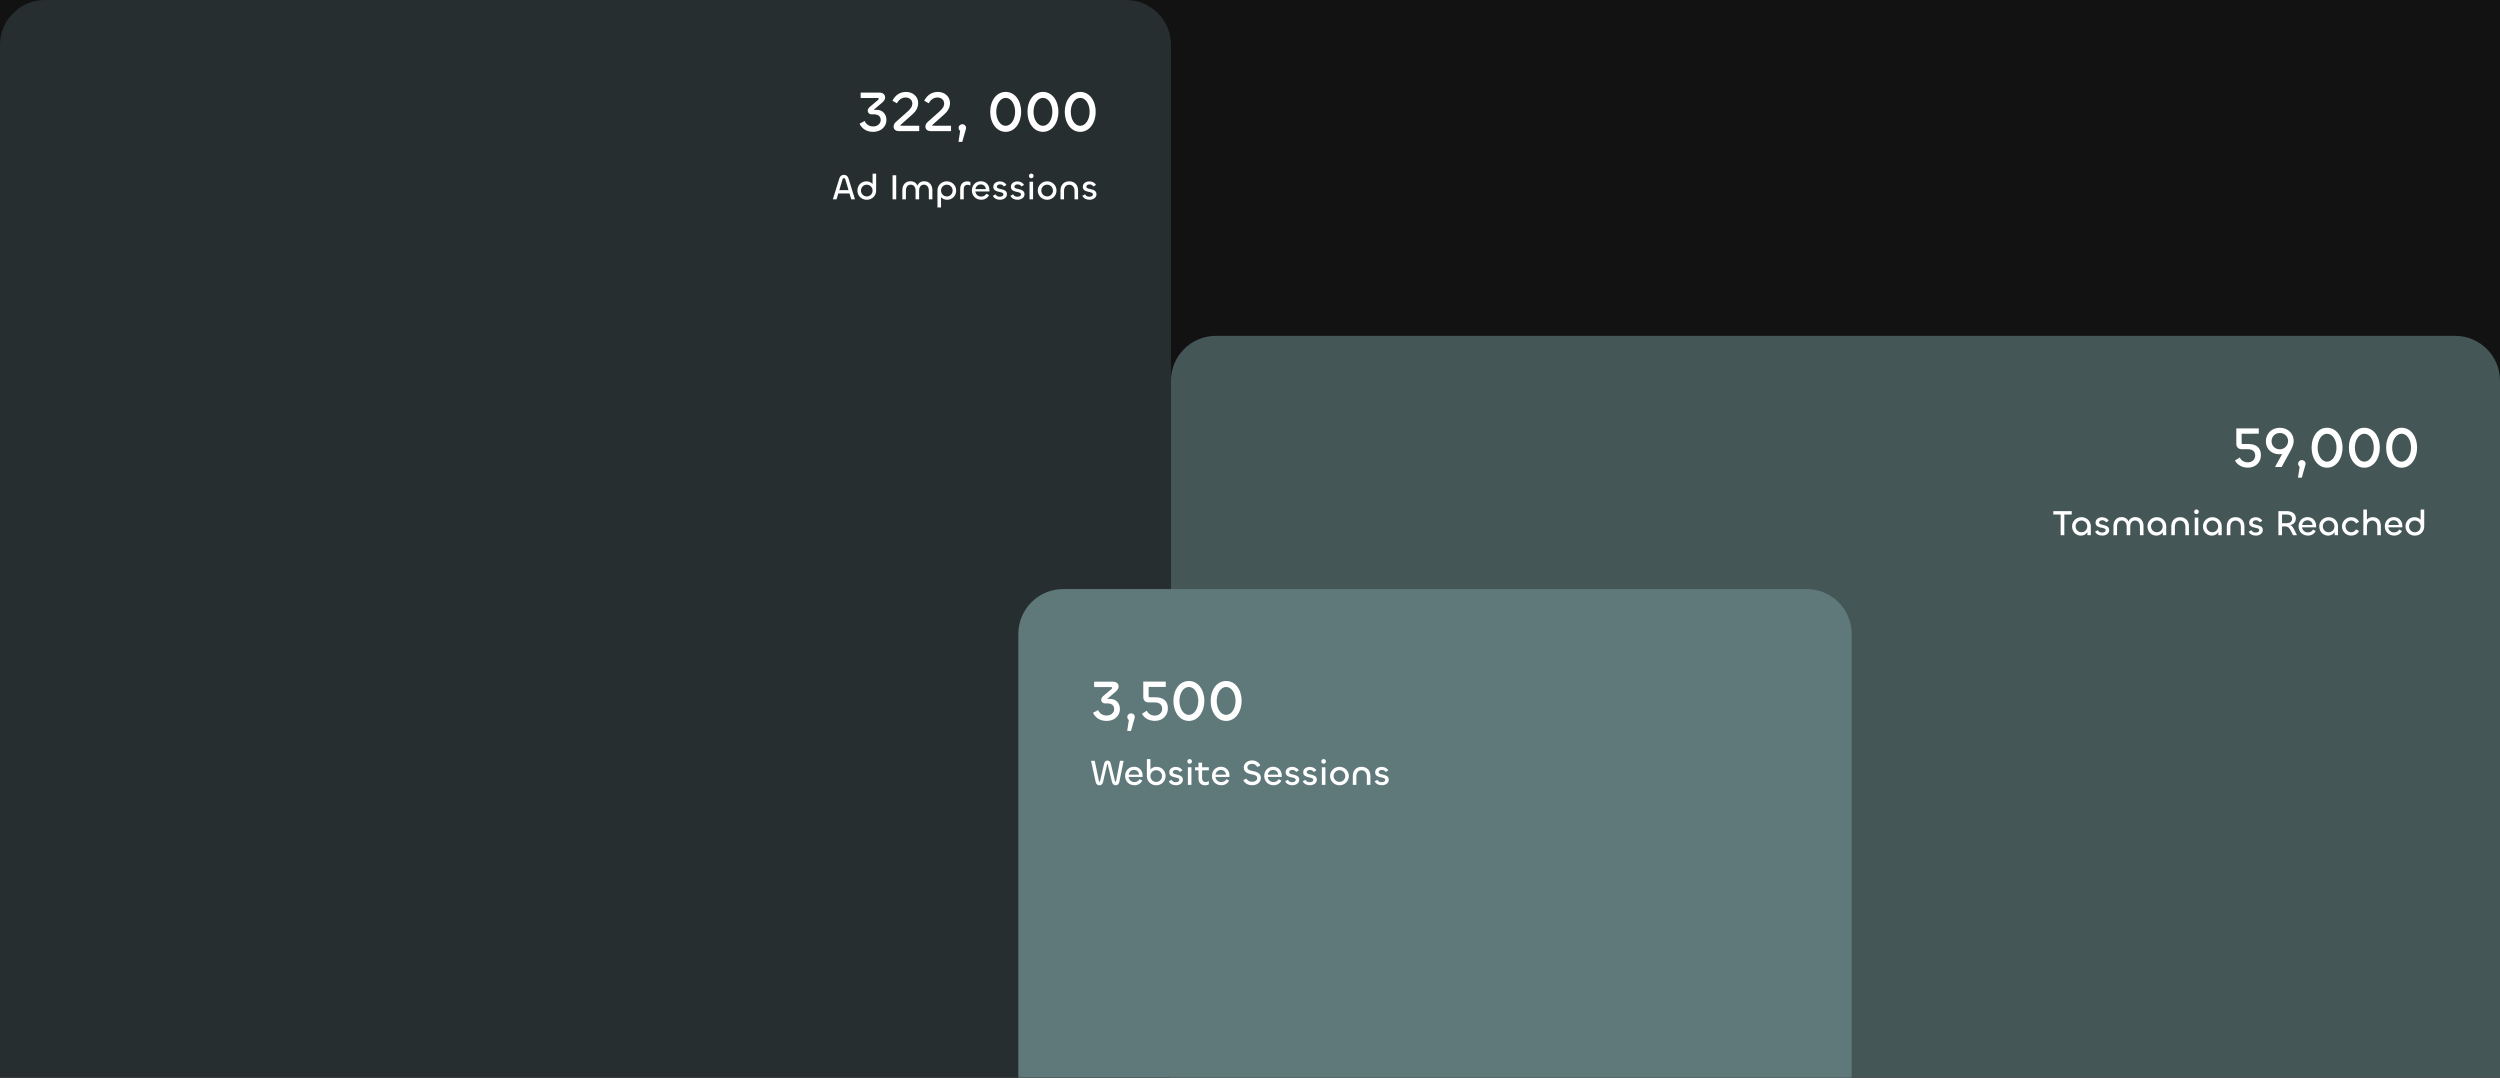
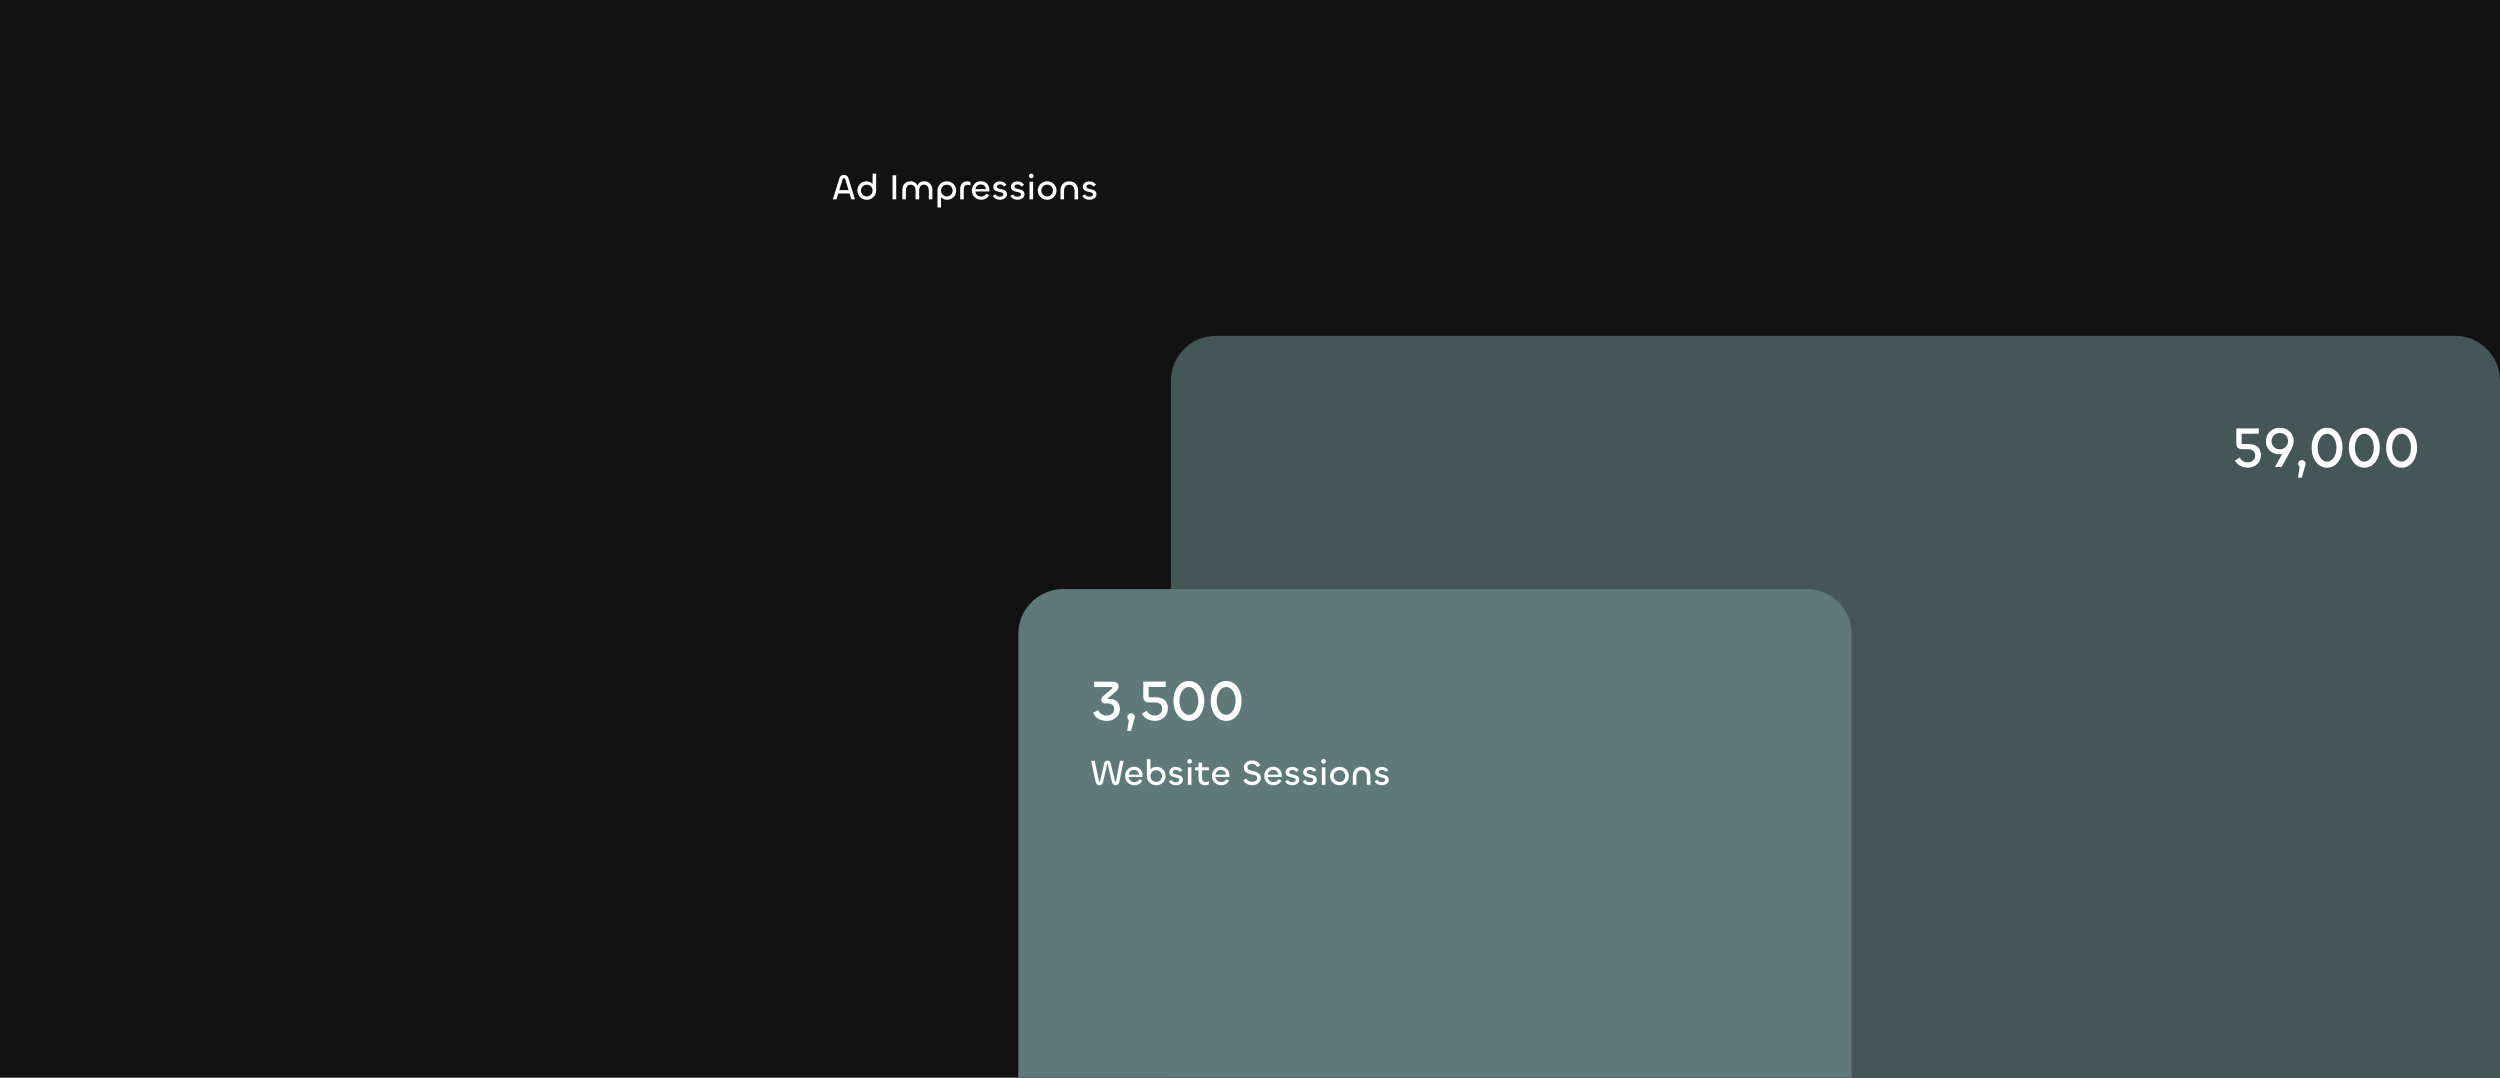
<svg xmlns="http://www.w3.org/2000/svg" width="1392" height="600" viewBox="0 0 1392 600" fill="none">
  <rect x="0" y="0" width="1392" height="600" fill="#808080" stroke="none" />
  <g clip-path="url(#clip0_3562_5435)">
    <rect width="1392" height="600" fill="#121212" />
    <path d="M652 212C652 198.193 663.193 187 677 187H1367C1380.81 187 1392 198.193 1392 212V600H652V212Z" fill="#455657" />
-     <path d="M0 25C0 11.193 11.193 0 25 0H627C640.807 0 652 11.193 652 25V600H0V25Z" fill="#272E2F" />
-     <path d="M479.208 54.568V51.56H489.672C491.72 51.56 492.84 52.776 492.84 54.216C492.84 55.208 492.328 56.104 491.336 57L486.92 60.776C486.6 61 486.504 61.032 486.504 61.16C486.504 61.192 486.536 61.16 486.6 61.16H488.328C491.304 61.16 493.576 63.528 493.576 66.792C493.576 70.632 490.376 73.416 486.216 73.416C482.696 73.416 480.008 71.848 478.6 68.872L481.448 67.368C482.28 69.32 483.976 70.408 486.248 70.408C488.488 70.408 490.376 68.936 490.376 66.792C490.376 64.808 488.936 63.656 486.696 63.656H485.32C483.944 63.656 483.144 62.664 483.144 61.672C483.144 60.936 483.528 60.232 484.2 59.624L488.84 55.688C489.128 55.464 489.256 55.304 489.256 55.016C489.256 54.728 489.064 54.568 488.744 54.568H479.208ZM511.818 73H500.49C498.538 73 497.546 71.88 497.546 70.504C497.546 69.512 497.994 68.616 498.922 67.816L505.29 62.152C507.05 60.552 507.978 59.368 507.978 57.576C507.978 55.656 506.346 54.28 504.234 54.28C502.154 54.28 500.394 55.56 499.434 57.512L496.906 56.104C498.314 53.192 500.97 51.176 504.458 51.176C508.426 51.176 511.242 53.896 511.242 57.288C511.242 59.88 510.09 61.864 508.074 63.656L501.738 69.288C501.482 69.544 501.354 69.64 501.354 69.832C501.354 69.928 501.418 69.992 501.514 69.992H511.818V73ZM529.537 73H518.209C516.257 73 515.265 71.88 515.265 70.504C515.265 69.512 515.713 68.616 516.641 67.816L523.009 62.152C524.769 60.552 525.697 59.368 525.697 57.576C525.697 55.656 524.065 54.28 521.953 54.28C519.873 54.28 518.113 55.56 517.153 57.512L514.625 56.104C516.033 53.192 518.689 51.176 522.177 51.176C526.145 51.176 528.961 53.896 528.961 57.288C528.961 59.88 527.809 61.864 525.793 63.656L519.457 69.288C519.201 69.544 519.073 69.64 519.073 69.832C519.073 69.928 519.137 69.992 519.233 69.992H529.537V73ZM535.796 78.984H533.684L534.612 72.904C534.1 72.52 533.748 71.912 533.748 71.208C533.748 70.056 534.676 69.16 535.828 69.16C536.98 69.16 537.908 70.056 537.908 71.208C537.908 71.464 537.876 71.72 537.78 71.944L535.796 78.984ZM559.962 73.416C554.842 73.416 551.354 68.456 551.354 62.248C551.354 55.976 554.842 51.176 559.962 51.176C565.082 51.176 568.57 55.976 568.57 62.248C568.57 68.456 565.082 73.416 559.962 73.416ZM559.962 70.056C562.938 70.056 565.21 66.568 565.21 62.248C565.21 57.864 562.97 54.504 559.962 54.504C557.018 54.504 554.714 57.864 554.714 62.248C554.714 66.568 556.954 70.056 559.962 70.056ZM580.712 73.416C575.592 73.416 572.104 68.456 572.104 62.248C572.104 55.976 575.592 51.176 580.712 51.176C585.832 51.176 589.32 55.976 589.32 62.248C589.32 68.456 585.832 73.416 580.712 73.416ZM580.712 70.056C583.688 70.056 585.96 66.568 585.96 62.248C585.96 57.864 583.72 54.504 580.712 54.504C577.768 54.504 575.464 57.864 575.464 62.248C575.464 66.568 577.704 70.056 580.712 70.056ZM601.462 73.416C596.342 73.416 592.854 68.456 592.854 62.248C592.854 55.976 596.342 51.176 601.462 51.176C606.582 51.176 610.07 55.976 610.07 62.248C610.07 68.456 606.582 73.416 601.462 73.416ZM601.462 70.056C604.438 70.056 606.71 66.568 606.71 62.248C606.71 57.864 604.47 54.504 601.462 54.504C598.518 54.504 596.214 57.864 596.214 62.248C596.214 66.568 598.454 70.056 601.462 70.056Z" fill="white" />
    <path d="M1251.64 260.384C1248.47 260.384 1245.72 258.944 1244.44 256.416L1247.13 254.72C1247.93 256.544 1249.69 257.44 1251.64 257.44C1253.91 257.44 1255.7 255.872 1255.7 253.664C1255.7 251.2 1254.04 250.112 1251.48 250.112H1248.25C1246.33 250.112 1245.18 248.96 1245.18 247.104V238.528H1257.69V241.472L1248.15 241.504V246.752C1248.15 247.072 1248.38 247.232 1248.66 247.232H1251.93C1256.28 247.232 1258.87 249.28 1258.87 253.44C1258.87 257.504 1255.86 260.384 1251.64 260.384ZM1269.37 238.176C1273.95 238.176 1277.12 241.408 1277.12 245.472C1277.12 247.52 1276.32 249.216 1275.16 251.36L1270.4 260.032H1266.72L1270.75 252.704C1270.2 252.864 1269.63 252.928 1269.05 252.928C1264.96 252.928 1261.63 250.08 1261.63 245.792C1261.63 241.408 1264.92 238.176 1269.37 238.176ZM1269.4 241.088C1266.81 241.088 1264.8 243.072 1264.8 245.664C1264.8 248.192 1266.78 250.176 1269.4 250.176C1272.22 250.176 1274.01 247.808 1274.01 245.568C1274.01 242.976 1271.96 241.088 1269.4 241.088ZM1281.64 265.984H1279.53L1280.46 259.904C1279.94 259.52 1279.59 258.912 1279.59 258.208C1279.59 257.056 1280.52 256.16 1281.67 256.16C1282.82 256.16 1283.75 257.056 1283.75 258.208C1283.75 258.464 1283.72 258.72 1283.62 258.944L1281.64 265.984ZM1295.71 260.416C1290.59 260.416 1287.1 255.456 1287.1 249.248C1287.1 242.976 1290.59 238.176 1295.71 238.176C1300.83 238.176 1304.32 242.976 1304.32 249.248C1304.32 255.456 1300.83 260.416 1295.71 260.416ZM1295.71 257.056C1298.69 257.056 1300.96 253.568 1300.96 249.248C1300.96 244.864 1298.72 241.504 1295.71 241.504C1292.77 241.504 1290.46 244.864 1290.46 249.248C1290.46 253.568 1292.7 257.056 1295.71 257.056ZM1316.46 260.416C1311.34 260.416 1307.85 255.456 1307.85 249.248C1307.85 242.976 1311.34 238.176 1316.46 238.176C1321.58 238.176 1325.07 242.976 1325.07 249.248C1325.07 255.456 1321.58 260.416 1316.46 260.416ZM1316.46 257.056C1319.44 257.056 1321.71 253.568 1321.71 249.248C1321.71 244.864 1319.47 241.504 1316.46 241.504C1313.52 241.504 1311.21 244.864 1311.21 249.248C1311.21 253.568 1313.45 257.056 1316.46 257.056ZM1337.21 260.416C1332.09 260.416 1328.6 255.456 1328.6 249.248C1328.6 242.976 1332.09 238.176 1337.21 238.176C1342.33 238.176 1345.82 242.976 1345.82 249.248C1345.82 255.456 1342.33 260.416 1337.21 260.416ZM1337.21 257.056C1340.19 257.056 1342.46 253.568 1342.46 249.248C1342.46 244.864 1340.22 241.504 1337.21 241.504C1334.27 241.504 1331.96 244.864 1331.96 249.248C1331.96 253.568 1334.2 257.056 1337.21 257.056Z" fill="white" />
    <path d="M463.72 111L467.38 99.22C467.78 97.96 468.76 97.36 469.88 97.36C471.02 97.36 472 97.96 472.4 99.22L476.06 111H473.98L473 107.72L466.76 107.74L465.78 111H463.72ZM469.14 99.82L467.32 105.88H472.46L470.66 99.82C470.52 99.4 470.28 99.2 469.9 99.2C469.5 99.2 469.26 99.4 469.14 99.82ZM482.614 111.24C479.634 111.24 477.394 108.94 477.394 106.12C477.394 103.14 479.554 100.96 482.514 100.96C483.834 100.96 485.034 101.54 485.834 102.42L485.854 96.7H487.834V106.12C487.834 109.02 485.574 111.24 482.614 111.24ZM482.614 109.38C484.454 109.38 485.854 107.9 485.854 106.1C485.854 104.32 484.454 102.84 482.614 102.84C480.794 102.84 479.374 104.32 479.374 106.1C479.374 107.9 480.794 109.38 482.614 109.38ZM496.973 97.6H499.013V111H496.973V97.6ZM514.588 100.92C517.548 100.92 519.148 103.12 519.148 105.84V111H517.168V106.16C517.168 104.38 516.288 102.82 514.448 102.82C512.668 102.82 511.768 104.32 511.768 106.12V111H509.788V106.12C509.788 104.32 508.888 102.82 507.068 102.82C505.228 102.82 504.408 104.38 504.408 106.16V111H502.428V105.86C502.428 103.12 503.988 100.92 506.928 100.92C508.888 100.92 510.308 101.92 510.808 103.44C511.348 101.92 512.728 100.92 514.588 100.92ZM523.959 115.5H521.979V106.08C521.979 103.16 524.239 100.96 527.199 100.96C530.159 100.96 532.399 103.28 532.399 106.08C532.399 109.04 530.259 111.24 527.279 111.24C525.959 111.24 524.759 110.66 523.959 109.78V115.5ZM527.199 109.38C529.019 109.38 530.419 107.88 530.419 106.1C530.419 104.3 529.019 102.84 527.199 102.84C525.359 102.84 523.959 104.3 523.959 106.1C523.959 107.88 525.359 109.38 527.199 109.38ZM536.615 111H534.635V105.16C534.635 102.78 535.995 101 538.555 101C539.175 101 539.815 101.12 540.315 101.36V103.32C539.835 103.04 539.275 102.9 538.735 102.9C537.415 102.9 536.615 103.8 536.615 105.24V111ZM546.344 111.22C543.364 111.22 541.144 109.06 541.144 106.04C541.144 103.22 543.164 100.92 546.104 100.92C549.064 100.92 550.904 103.06 550.904 105.8V106.6H543.064C543.284 108.28 544.564 109.46 546.324 109.46C547.524 109.46 548.604 108.94 549.184 107.86L550.704 108.64C549.844 110.32 548.264 111.22 546.344 111.22ZM543.144 105.32H548.924C548.844 103.76 547.704 102.7 546.084 102.7C544.424 102.7 543.344 103.86 543.144 105.32ZM556.788 111.22C554.968 111.22 553.568 110.5 552.808 109.04L554.328 108.2C554.828 109.18 555.628 109.54 556.708 109.54C557.828 109.54 558.688 109.08 558.688 108.22C558.688 106.16 553.068 107.72 553.068 103.98C553.068 102.26 554.588 101 556.728 101C558.548 101 559.788 101.84 560.408 102.98L558.888 103.84C558.468 102.98 557.668 102.68 556.768 102.68C555.848 102.68 555.048 103.16 555.048 103.94C555.048 105.94 560.668 104.48 560.668 108.18C560.668 110.04 558.868 111.22 556.788 111.22ZM566.573 111.22C564.753 111.22 563.353 110.5 562.593 109.04L564.113 108.2C564.613 109.18 565.413 109.54 566.493 109.54C567.613 109.54 568.473 109.08 568.473 108.22C568.473 106.16 562.853 107.72 562.853 103.98C562.853 102.26 564.373 101 566.513 101C568.333 101 569.573 101.84 570.193 102.98L568.673 103.84C568.253 102.98 567.453 102.68 566.553 102.68C565.633 102.68 564.833 103.16 564.833 103.94C564.833 105.94 570.453 104.48 570.453 108.18C570.453 110.04 568.653 111.22 566.573 111.22ZM574.218 99.26C573.498 99.26 572.918 98.68 572.918 97.96C572.918 97.24 573.498 96.64 574.218 96.64C574.938 96.64 575.498 97.24 575.498 97.96C575.498 98.68 574.938 99.26 574.218 99.26ZM573.238 101.2H575.218V111H573.238V101.2ZM583.063 111.24C580.103 111.24 577.823 108.92 577.823 106.08C577.823 103.26 580.123 100.96 583.063 100.96C586.023 100.96 588.263 103.28 588.263 106.08C588.263 108.92 586.003 111.24 583.063 111.24ZM583.063 109.36C584.883 109.36 586.283 107.88 586.283 106.1C586.283 104.3 584.883 102.82 583.063 102.82C581.223 102.82 579.803 104.3 579.803 106.1C579.803 107.88 581.223 109.36 583.063 109.36ZM595.335 102.86C593.415 102.86 592.455 104.44 592.455 106.26V111H590.475V106.06C590.475 103.2 592.175 100.96 595.335 100.96C598.535 100.96 600.275 103.2 600.275 106.04V111H598.295V106.28C598.295 104.44 597.295 102.86 595.335 102.86ZM606.631 111.22C604.811 111.22 603.411 110.5 602.651 109.04L604.171 108.2C604.671 109.18 605.471 109.54 606.551 109.54C607.671 109.54 608.531 109.08 608.531 108.22C608.531 106.16 602.911 107.72 602.911 103.98C602.911 102.26 604.431 101 606.571 101C608.391 101 609.631 101.84 610.251 102.98L608.731 103.84C608.311 102.98 607.511 102.68 606.611 102.68C605.691 102.68 604.891 103.16 604.891 103.94C604.891 105.94 610.511 104.48 610.511 108.18C610.511 110.04 608.711 111.22 606.631 111.22Z" fill="white" />
-     <path d="M1153.54 284.6V286.48H1149.42V298H1147.38V286.48H1143.28V284.6H1153.54ZM1158.64 298.24C1155.8 298.24 1153.72 295.92 1153.72 293.08C1153.72 290.28 1155.96 287.96 1158.94 287.96C1161.9 287.96 1164.16 290.16 1164.16 293.08V298H1162.28V296.28C1161.54 297.48 1160.24 298.24 1158.64 298.24ZM1158.94 296.36C1160.78 296.36 1162.18 294.88 1162.18 293.1C1162.18 291.3 1160.78 289.82 1158.94 289.82C1157.12 289.82 1155.7 291.3 1155.7 293.1C1155.7 294.88 1157.12 296.36 1158.94 296.36ZM1170.52 298.22C1168.7 298.22 1167.3 297.5 1166.54 296.04L1168.06 295.2C1168.56 296.18 1169.36 296.54 1170.44 296.54C1171.56 296.54 1172.42 296.08 1172.42 295.22C1172.42 293.16 1166.8 294.72 1166.8 290.98C1166.8 289.26 1168.32 288 1170.46 288C1172.28 288 1173.52 288.84 1174.14 289.98L1172.62 290.84C1172.2 289.98 1171.4 289.68 1170.5 289.68C1169.58 289.68 1168.78 290.16 1168.78 290.94C1168.78 292.94 1174.4 291.48 1174.4 295.18C1174.4 297.04 1172.6 298.22 1170.52 298.22ZM1188.94 287.92C1191.9 287.92 1193.5 290.12 1193.5 292.84V298H1191.52V293.16C1191.52 291.38 1190.64 289.82 1188.8 289.82C1187.02 289.82 1186.12 291.32 1186.12 293.12V298H1184.14V293.12C1184.14 291.32 1183.24 289.82 1181.42 289.82C1179.58 289.82 1178.76 291.38 1178.76 293.16V298H1176.78V292.86C1176.78 290.12 1178.34 287.92 1181.28 287.92C1183.24 287.92 1184.66 288.92 1185.16 290.44C1185.7 288.92 1187.08 287.92 1188.94 287.92ZM1200.63 298.24C1197.79 298.24 1195.71 295.92 1195.71 293.08C1195.71 290.28 1197.95 287.96 1200.93 287.96C1203.89 287.96 1206.15 290.16 1206.15 293.08V298H1204.27V296.28C1203.53 297.48 1202.23 298.24 1200.63 298.24ZM1200.93 296.36C1202.77 296.36 1204.17 294.88 1204.17 293.1C1204.17 291.3 1202.77 289.82 1200.93 289.82C1199.11 289.82 1197.69 291.3 1197.69 293.1C1197.69 294.88 1199.11 296.36 1200.93 296.36ZM1213.85 289.86C1211.93 289.86 1210.97 291.44 1210.97 293.26V298H1208.99V293.06C1208.99 290.2 1210.69 287.96 1213.85 287.96C1217.05 287.96 1218.79 290.2 1218.79 293.04V298H1216.81V293.28C1216.81 291.44 1215.81 289.86 1213.85 289.86ZM1223.01 286.26C1222.29 286.26 1221.71 285.68 1221.71 284.96C1221.71 284.24 1222.29 283.64 1223.01 283.64C1223.73 283.64 1224.29 284.24 1224.29 284.96C1224.29 285.68 1223.73 286.26 1223.01 286.26ZM1222.03 288.2H1224.01V298H1222.03V288.2ZM1231.53 298.24C1228.69 298.24 1226.61 295.92 1226.61 293.08C1226.61 290.28 1228.85 287.96 1231.83 287.96C1234.79 287.96 1237.05 290.16 1237.05 293.08V298H1235.17V296.28C1234.43 297.48 1233.13 298.24 1231.53 298.24ZM1231.83 296.36C1233.67 296.36 1235.07 294.88 1235.07 293.1C1235.07 291.3 1233.67 289.82 1231.83 289.82C1230.01 289.82 1228.59 291.3 1228.59 293.1C1228.59 294.88 1230.01 296.36 1231.83 296.36ZM1244.75 289.86C1242.83 289.86 1241.87 291.44 1241.87 293.26V298H1239.89V293.06C1239.89 290.2 1241.59 287.96 1244.75 287.96C1247.95 287.96 1249.69 290.2 1249.69 293.04V298H1247.71V293.28C1247.71 291.44 1246.71 289.86 1244.75 289.86ZM1256.05 298.22C1254.23 298.22 1252.83 297.5 1252.07 296.04L1253.59 295.2C1254.09 296.18 1254.89 296.54 1255.97 296.54C1257.09 296.54 1257.95 296.08 1257.95 295.22C1257.95 293.16 1252.33 294.72 1252.33 290.98C1252.33 289.26 1253.85 288 1255.99 288C1257.81 288 1259.05 288.84 1259.67 289.98L1258.15 290.84C1257.73 289.98 1256.93 289.68 1256.03 289.68C1255.11 289.68 1254.31 290.16 1254.31 290.94C1254.31 292.94 1259.93 291.48 1259.93 295.18C1259.93 297.04 1258.13 298.22 1256.05 298.22ZM1270.61 298H1268.61V284.6H1273.27C1276.11 284.6 1278.33 285.9 1278.33 288.66C1278.33 290.56 1277.17 291.94 1275.29 292.34C1276.37 292.86 1276.95 293.96 1277.73 295.54L1278.95 298H1276.75L1275.63 295.74C1274.83 294.16 1274.17 293.12 1272.29 293.12H1270.63L1270.61 298ZM1273.29 286.48H1270.65L1270.63 291.3H1273.25C1274.97 291.3 1276.23 290.46 1276.23 288.84C1276.23 287.18 1274.91 286.48 1273.29 286.48ZM1285.05 298.22C1282.07 298.22 1279.85 296.06 1279.85 293.04C1279.85 290.22 1281.87 287.92 1284.81 287.92C1287.77 287.92 1289.61 290.06 1289.61 292.8V293.6H1281.77C1281.99 295.28 1283.27 296.46 1285.03 296.46C1286.23 296.46 1287.31 295.94 1287.89 294.86L1289.41 295.64C1288.55 297.32 1286.97 298.22 1285.05 298.22ZM1281.85 292.32H1287.63C1287.55 290.76 1286.41 289.7 1284.79 289.7C1283.13 289.7 1282.05 290.86 1281.85 292.32ZM1296.28 298.24C1293.44 298.24 1291.36 295.92 1291.36 293.08C1291.36 290.28 1293.6 287.96 1296.58 287.96C1299.54 287.96 1301.8 290.16 1301.8 293.08V298H1299.92V296.28C1299.18 297.48 1297.88 298.24 1296.28 298.24ZM1296.58 296.36C1298.42 296.36 1299.82 294.88 1299.82 293.1C1299.82 291.3 1298.42 289.82 1296.58 289.82C1294.76 289.82 1293.34 291.3 1293.34 293.1C1293.34 294.88 1294.76 296.36 1296.58 296.36ZM1309.13 298.22C1306.31 298.26 1304.01 295.92 1304.01 293.08C1304.01 290.26 1306.31 287.94 1309.13 287.96C1310.93 287.96 1312.59 288.78 1313.49 290.54L1311.85 291.46C1311.27 290.4 1310.29 289.84 1309.13 289.84C1307.41 289.84 1305.99 291.3 1305.99 293.08C1305.99 294.88 1307.41 296.36 1309.13 296.36C1310.29 296.36 1311.27 295.8 1311.85 294.74L1313.49 295.64C1312.59 297.42 1310.93 298.22 1309.13 298.22ZM1317.89 298H1315.91V283.7H1317.89V289.3C1318.65 288.48 1319.83 287.96 1321.15 287.96C1324.03 287.96 1325.65 289.88 1325.65 292.88V298H1323.67V293.08C1323.67 291.34 1322.71 289.84 1320.85 289.84C1319.11 289.84 1317.89 291.24 1317.89 293.14V298ZM1333.06 298.22C1330.08 298.22 1327.86 296.06 1327.86 293.04C1327.86 290.22 1329.88 287.92 1332.82 287.92C1335.78 287.92 1337.62 290.06 1337.62 292.8V293.6H1329.78C1330 295.28 1331.28 296.46 1333.04 296.46C1334.24 296.46 1335.32 295.94 1335.9 294.86L1337.42 295.64C1336.56 297.32 1334.98 298.22 1333.06 298.22ZM1329.86 292.32H1335.64C1335.56 290.76 1334.42 289.7 1332.8 289.7C1331.14 289.7 1330.06 290.86 1329.86 292.32ZM1344.59 298.24C1341.61 298.24 1339.37 295.94 1339.37 293.12C1339.37 290.14 1341.53 287.96 1344.49 287.96C1345.81 287.96 1347.01 288.54 1347.81 289.42L1347.83 283.7H1349.81V293.12C1349.81 296.02 1347.55 298.24 1344.59 298.24ZM1344.59 296.38C1346.43 296.38 1347.83 294.9 1347.83 293.1C1347.83 291.32 1346.43 289.84 1344.59 289.84C1342.77 289.84 1341.35 291.32 1341.35 293.1C1341.35 294.9 1342.77 296.38 1344.59 296.38Z" fill="white" />
    <path d="M567 353C567 339.193 578.193 328 592 328H1006C1019.81 328 1031 339.193 1031 353V600H567V353Z" fill="#5F797B" />
    <path d="M609.208 382.568V379.56H619.672C621.72 379.56 622.84 380.776 622.84 382.216C622.84 383.208 622.328 384.104 621.336 385L616.92 388.776C616.6 389 616.504 389.032 616.504 389.16C616.504 389.192 616.536 389.16 616.6 389.16H618.328C621.304 389.16 623.576 391.528 623.576 394.792C623.576 398.632 620.376 401.416 616.216 401.416C612.696 401.416 610.008 399.848 608.6 396.872L611.448 395.368C612.28 397.32 613.976 398.408 616.248 398.408C618.488 398.408 620.376 396.936 620.376 394.792C620.376 392.808 618.936 391.656 616.696 391.656H615.32C613.944 391.656 613.144 390.664 613.144 389.672C613.144 388.936 613.528 388.232 614.2 387.624L618.84 383.688C619.128 383.464 619.256 383.304 619.256 383.016C619.256 382.728 619.064 382.568 618.744 382.568H609.208ZM629.733 406.984H627.621L628.549 400.904C628.037 400.52 627.685 399.912 627.685 399.208C627.685 398.056 628.613 397.16 629.765 397.16C630.917 397.16 631.845 398.056 631.845 399.208C631.845 399.464 631.813 399.72 631.717 399.944L629.733 406.984ZM643.046 401.384C639.878 401.384 637.126 399.944 635.846 397.416L638.534 395.72C639.334 397.544 641.094 398.44 643.046 398.44C645.318 398.44 647.11 396.872 647.11 394.664C647.11 392.2 645.446 391.112 642.886 391.112H639.654C637.734 391.112 636.582 389.96 636.582 388.104V379.528H649.094V382.472L639.558 382.504V387.752C639.558 388.072 639.782 388.232 640.07 388.232H643.334C647.686 388.232 650.278 390.28 650.278 394.44C650.278 398.504 647.27 401.384 643.046 401.384ZM661.962 401.416C656.842 401.416 653.354 396.456 653.354 390.248C653.354 383.976 656.842 379.176 661.962 379.176C667.082 379.176 670.57 383.976 670.57 390.248C670.57 396.456 667.082 401.416 661.962 401.416ZM661.962 398.056C664.938 398.056 667.21 394.568 667.21 390.248C667.21 385.864 664.97 382.504 661.962 382.504C659.018 382.504 656.714 385.864 656.714 390.248C656.714 394.568 658.954 398.056 661.962 398.056ZM682.712 401.416C677.592 401.416 674.104 396.456 674.104 390.248C674.104 383.976 677.592 379.176 682.712 379.176C687.832 379.176 691.32 383.976 691.32 390.248C691.32 396.456 687.832 401.416 682.712 401.416ZM682.712 398.056C685.688 398.056 687.96 394.568 687.96 390.248C687.96 385.864 685.72 382.504 682.712 382.504C679.768 382.504 677.464 385.864 677.464 390.248C677.464 394.568 679.704 398.056 682.712 398.056Z" fill="white" />
    <path d="M610.08 435.44L607.5 423.6H609.54L611.88 434.82C611.94 435.12 612.04 435.26 612.2 435.26C612.36 435.26 612.48 435.14 612.54 434.82L614.76 425.28C615.02 424.04 615.7 423.48 616.62 423.48C617.56 423.48 618.22 424.02 618.5 425.26L620.8 434.82C620.88 435.1 620.96 435.24 621.14 435.24C621.32 435.24 621.4 435.1 621.44 434.82L623.6 423.6H625.64L623.26 435.32C623.02 436.5 622.34 437.24 621.24 437.24C620.18 437.24 619.44 436.6 619.14 435.38L616.82 425.7C616.78 425.52 616.72 425.44 616.62 425.44C616.54 425.44 616.46 425.52 616.42 425.7L614.16 435.5C613.9 436.62 613.12 437.26 612.16 437.26C611.12 437.26 610.34 436.62 610.08 435.44ZM631.652 437.22C628.672 437.22 626.452 435.06 626.452 432.04C626.452 429.22 628.472 426.92 631.412 426.92C634.372 426.92 636.212 429.06 636.212 431.8V432.6H628.372C628.592 434.28 629.872 435.46 631.632 435.46C632.832 435.46 633.912 434.94 634.492 433.86L636.012 434.64C635.152 436.32 633.572 437.22 631.652 437.22ZM628.452 431.32H634.232C634.152 429.76 633.012 428.7 631.392 428.7C629.732 428.7 628.652 429.86 628.452 431.32ZM643.796 437.24C640.836 437.24 638.576 435.02 638.576 432.12V422.7H640.556V428.42C641.356 427.54 642.556 426.96 643.876 426.96C646.856 426.96 648.996 429.14 648.996 432.12C648.996 434.94 646.756 437.24 643.796 437.24ZM643.796 435.38C645.616 435.38 647.016 433.9 647.016 432.1C647.016 430.32 645.616 428.84 643.796 428.84C641.956 428.84 640.556 430.32 640.556 432.1C640.556 433.9 641.956 435.38 643.796 435.38ZM654.753 437.22C652.933 437.22 651.533 436.5 650.773 435.04L652.293 434.2C652.793 435.18 653.593 435.54 654.673 435.54C655.793 435.54 656.653 435.08 656.653 434.22C656.653 432.16 651.033 433.72 651.033 429.98C651.033 428.26 652.553 427 654.693 427C656.513 427 657.753 427.84 658.373 428.98L656.853 429.84C656.433 428.98 655.633 428.68 654.733 428.68C653.813 428.68 653.013 429.16 653.013 429.94C653.013 431.94 658.633 430.48 658.633 434.18C658.633 436.04 656.833 437.22 654.753 437.22ZM662.398 425.26C661.678 425.26 661.098 424.68 661.098 423.96C661.098 423.24 661.678 422.64 662.398 422.64C663.118 422.64 663.678 423.24 663.678 423.96C663.678 424.68 663.118 425.26 662.398 425.26ZM661.418 427.2H663.398V437H661.418V427.2ZM671.083 437.26C668.643 437.26 667.343 435.72 667.343 433.48V428.92H665.403V427.2H667.343V424.66H669.323V427.2H673.083V428.92H669.323V433.42C669.323 434.7 670.083 435.46 671.263 435.46C671.903 435.46 672.603 435.22 673.083 434.88V436.7C672.583 437.04 671.803 437.26 671.083 437.26ZM680.012 437.22C677.032 437.22 674.812 435.06 674.812 432.04C674.812 429.22 676.832 426.92 679.772 426.92C682.732 426.92 684.572 429.06 684.572 431.8V432.6H676.732C676.952 434.28 678.232 435.46 679.992 435.46C681.192 435.46 682.272 434.94 682.852 433.86L684.372 434.64C683.512 436.32 681.932 437.22 680.012 437.22ZM676.812 431.32H682.592C682.512 429.76 681.372 428.7 679.752 428.7C678.092 428.7 677.012 429.86 676.812 431.32ZM697.239 437.22C694.979 437.22 693.079 436.2 692.279 434.36L693.999 433.52C694.519 434.68 695.659 435.3 697.239 435.3C698.799 435.3 699.999 434.56 699.999 433.24C699.999 431.76 698.639 431.5 697.059 431.2C695.039 430.8 692.539 430.14 692.539 427.3C692.539 425.08 694.559 423.4 697.099 423.4C699.139 423.4 700.959 424.36 701.759 426.2L700.059 427.08C699.519 425.98 698.499 425.3 697.019 425.3C695.659 425.3 694.559 426.1 694.559 427.24C694.559 428.68 695.979 429 697.599 429.32C699.599 429.72 702.039 430.38 702.039 433.22C702.039 435.58 699.939 437.22 697.239 437.22ZM709.113 437.22C706.133 437.22 703.913 435.06 703.913 432.04C703.913 429.22 705.933 426.92 708.873 426.92C711.833 426.92 713.673 429.06 713.673 431.8V432.6H705.833C706.053 434.28 707.333 435.46 709.093 435.46C710.293 435.46 711.373 434.94 711.953 433.86L713.473 434.64C712.613 436.32 711.033 437.22 709.113 437.22ZM705.913 431.32H711.693C711.613 429.76 710.473 428.7 708.853 428.7C707.193 428.7 706.113 429.86 705.913 431.32ZM719.557 437.22C717.737 437.22 716.337 436.5 715.577 435.04L717.097 434.2C717.597 435.18 718.397 435.54 719.477 435.54C720.597 435.54 721.457 435.08 721.457 434.22C721.457 432.16 715.837 433.72 715.837 429.98C715.837 428.26 717.357 427 719.497 427C721.317 427 722.557 427.84 723.177 428.98L721.657 429.84C721.237 428.98 720.437 428.68 719.537 428.68C718.617 428.68 717.817 429.16 717.817 429.94C717.817 431.94 723.437 430.48 723.437 434.18C723.437 436.04 721.637 437.22 719.557 437.22ZM729.342 437.22C727.522 437.22 726.122 436.5 725.362 435.04L726.882 434.2C727.382 435.18 728.182 435.54 729.262 435.54C730.382 435.54 731.242 435.08 731.242 434.22C731.242 432.16 725.622 433.72 725.622 429.98C725.622 428.26 727.142 427 729.282 427C731.102 427 732.342 427.84 732.962 428.98L731.442 429.84C731.022 428.98 730.222 428.68 729.322 428.68C728.402 428.68 727.602 429.16 727.602 429.94C727.602 431.94 733.222 430.48 733.222 434.18C733.222 436.04 731.422 437.22 729.342 437.22ZM736.988 425.26C736.268 425.26 735.688 424.68 735.688 423.96C735.688 423.24 736.268 422.64 736.988 422.64C737.708 422.64 738.268 423.24 738.268 423.96C738.268 424.68 737.708 425.26 736.988 425.26ZM736.008 427.2H737.988V437H736.008V427.2ZM745.833 437.24C742.873 437.24 740.593 434.92 740.593 432.08C740.593 429.26 742.893 426.96 745.833 426.96C748.793 426.96 751.033 429.28 751.033 432.08C751.033 434.92 748.773 437.24 745.833 437.24ZM745.833 435.36C747.653 435.36 749.053 433.88 749.053 432.1C749.053 430.3 747.653 428.82 745.833 428.82C743.993 428.82 742.573 430.3 742.573 432.1C742.573 433.88 743.993 435.36 745.833 435.36ZM758.104 428.86C756.184 428.86 755.224 430.44 755.224 432.26V437H753.244V432.06C753.244 429.2 754.944 426.96 758.104 426.96C761.304 426.96 763.044 429.2 763.044 432.04V437H761.064V432.28C761.064 430.44 760.064 428.86 758.104 428.86ZM769.401 437.22C767.581 437.22 766.181 436.5 765.421 435.04L766.941 434.2C767.441 435.18 768.241 435.54 769.321 435.54C770.441 435.54 771.301 435.08 771.301 434.22C771.301 432.16 765.681 433.72 765.681 429.98C765.681 428.26 767.201 427 769.341 427C771.161 427 772.401 427.84 773.021 428.98L771.501 429.84C771.081 428.98 770.281 428.68 769.381 428.68C768.461 428.68 767.661 429.16 767.661 429.94C767.661 431.94 773.281 430.48 773.281 434.18C773.281 436.04 771.481 437.22 769.401 437.22Z" fill="white" />
  </g>
  <defs>
    <clipPath id="clip0_3562_5435">
      <rect width="1392" height="600" fill="white" />
    </clipPath>
  </defs>
</svg>